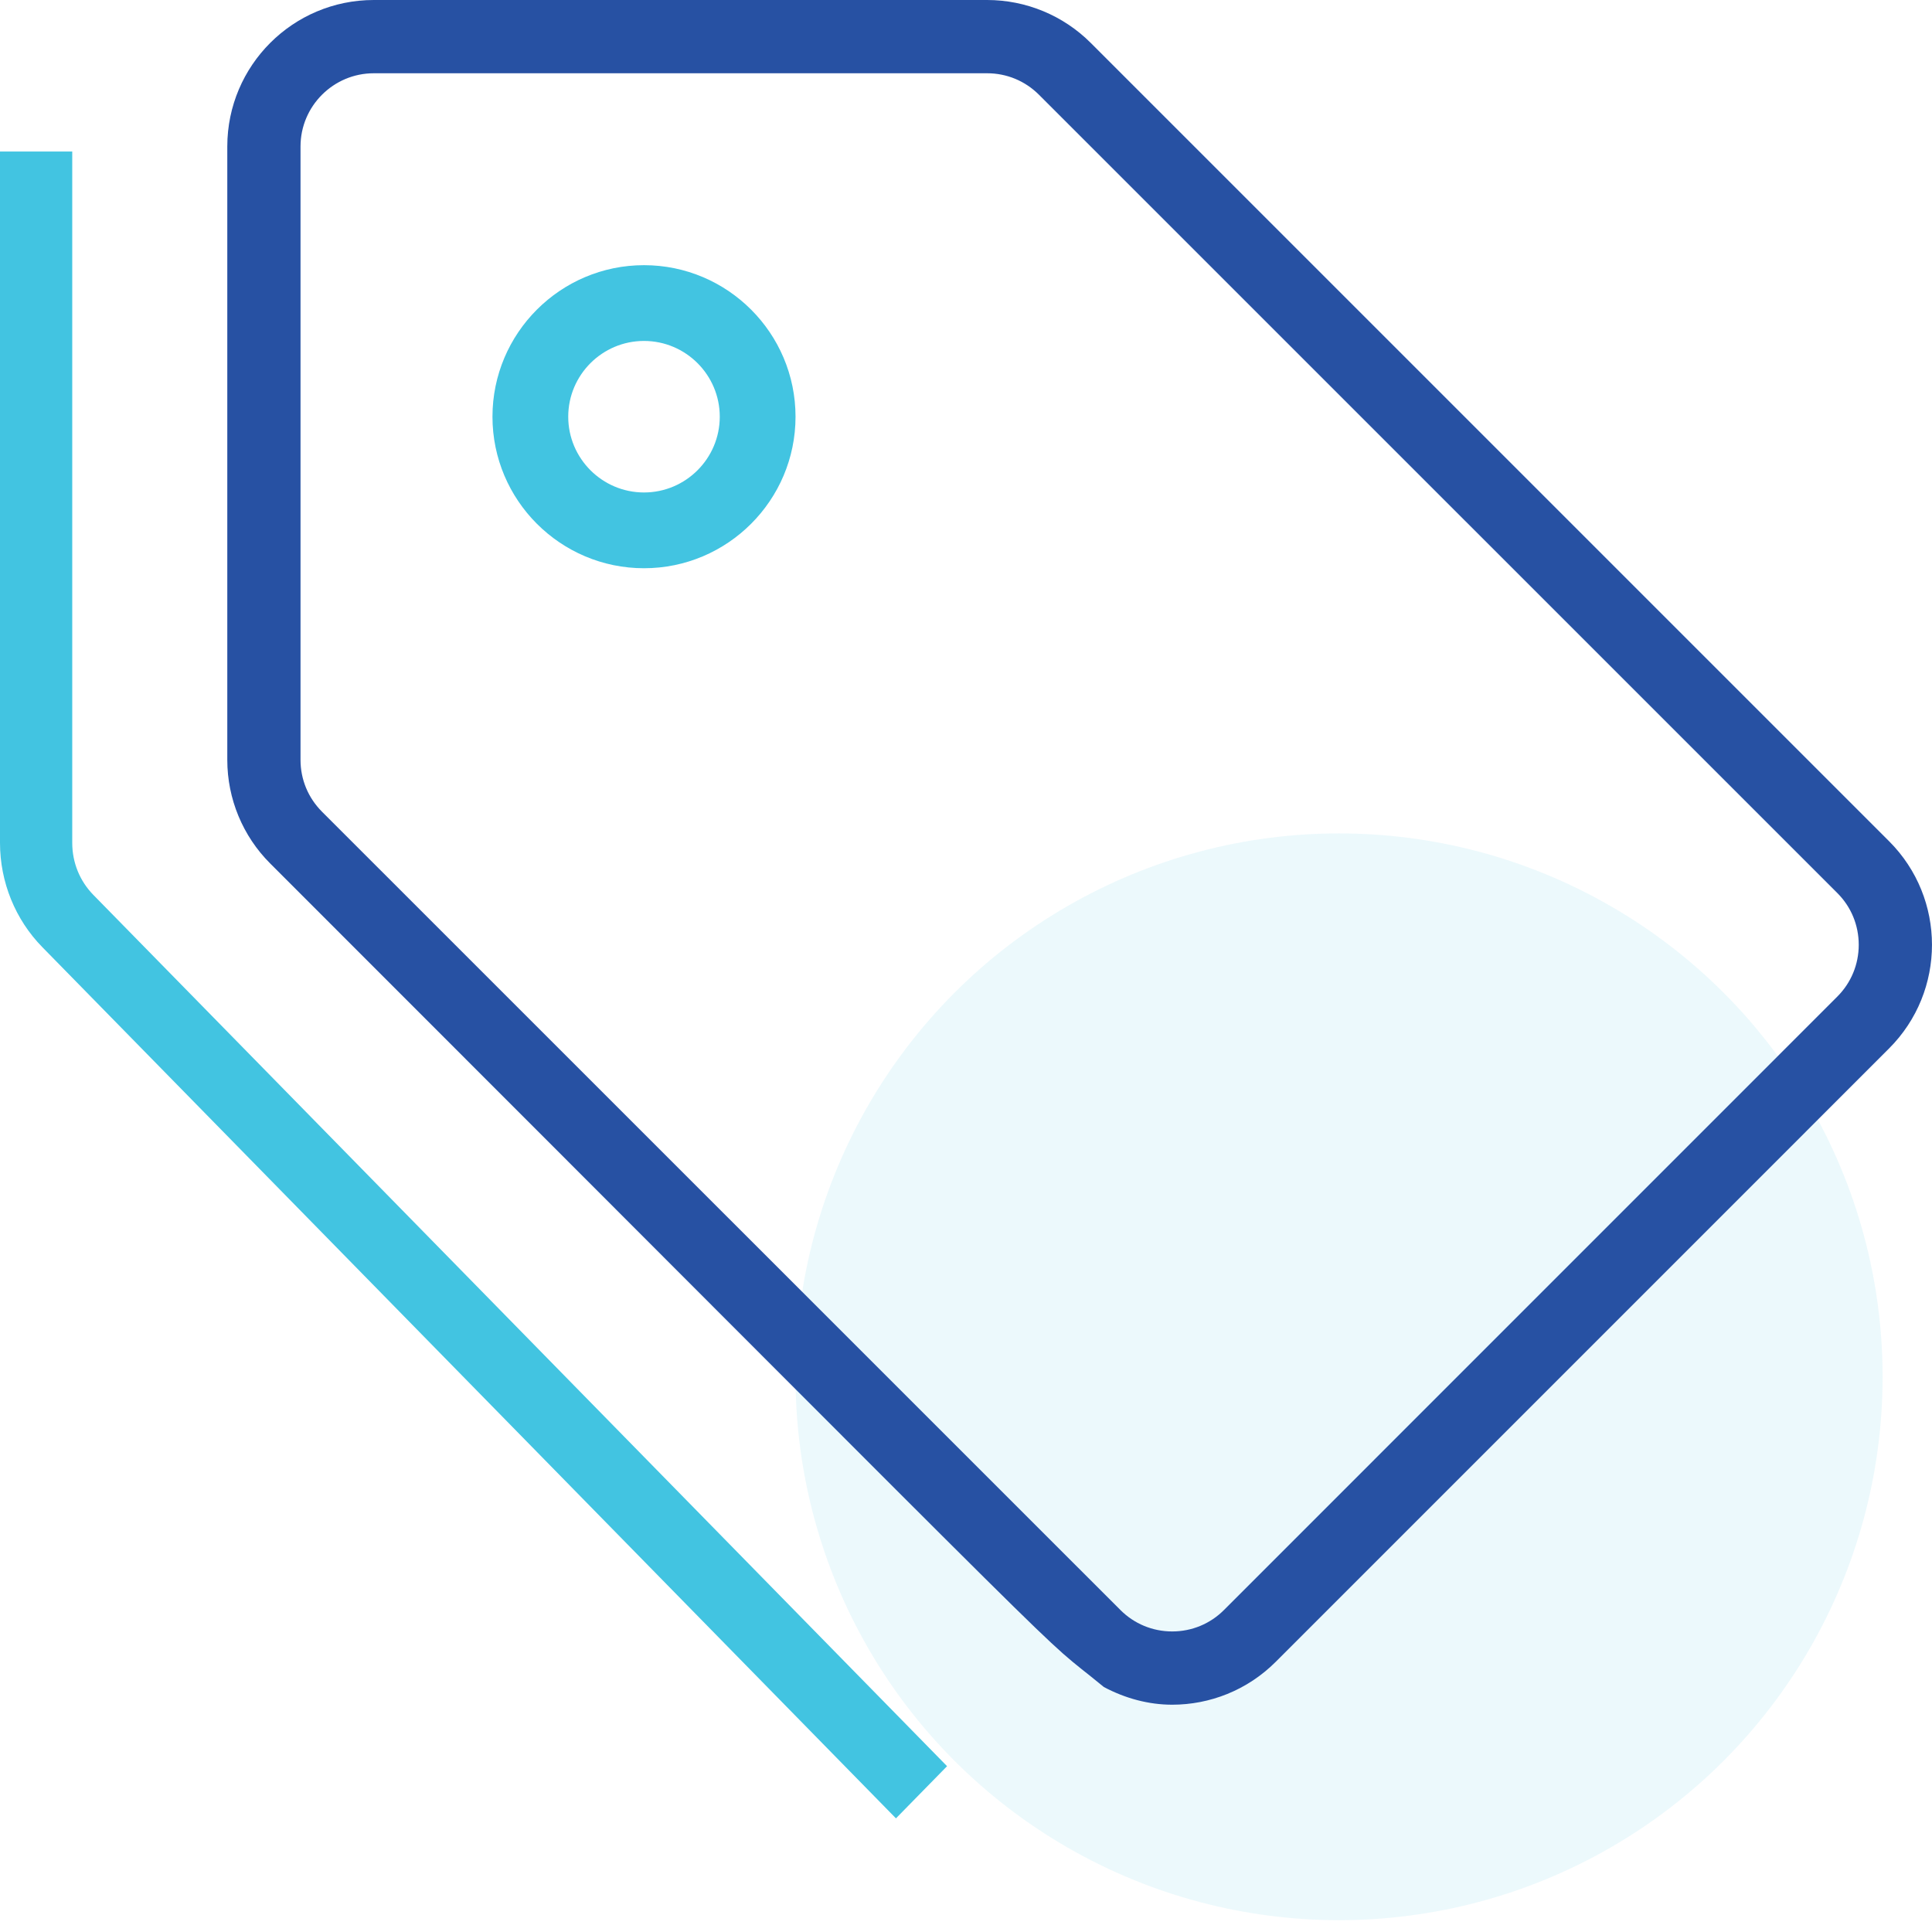
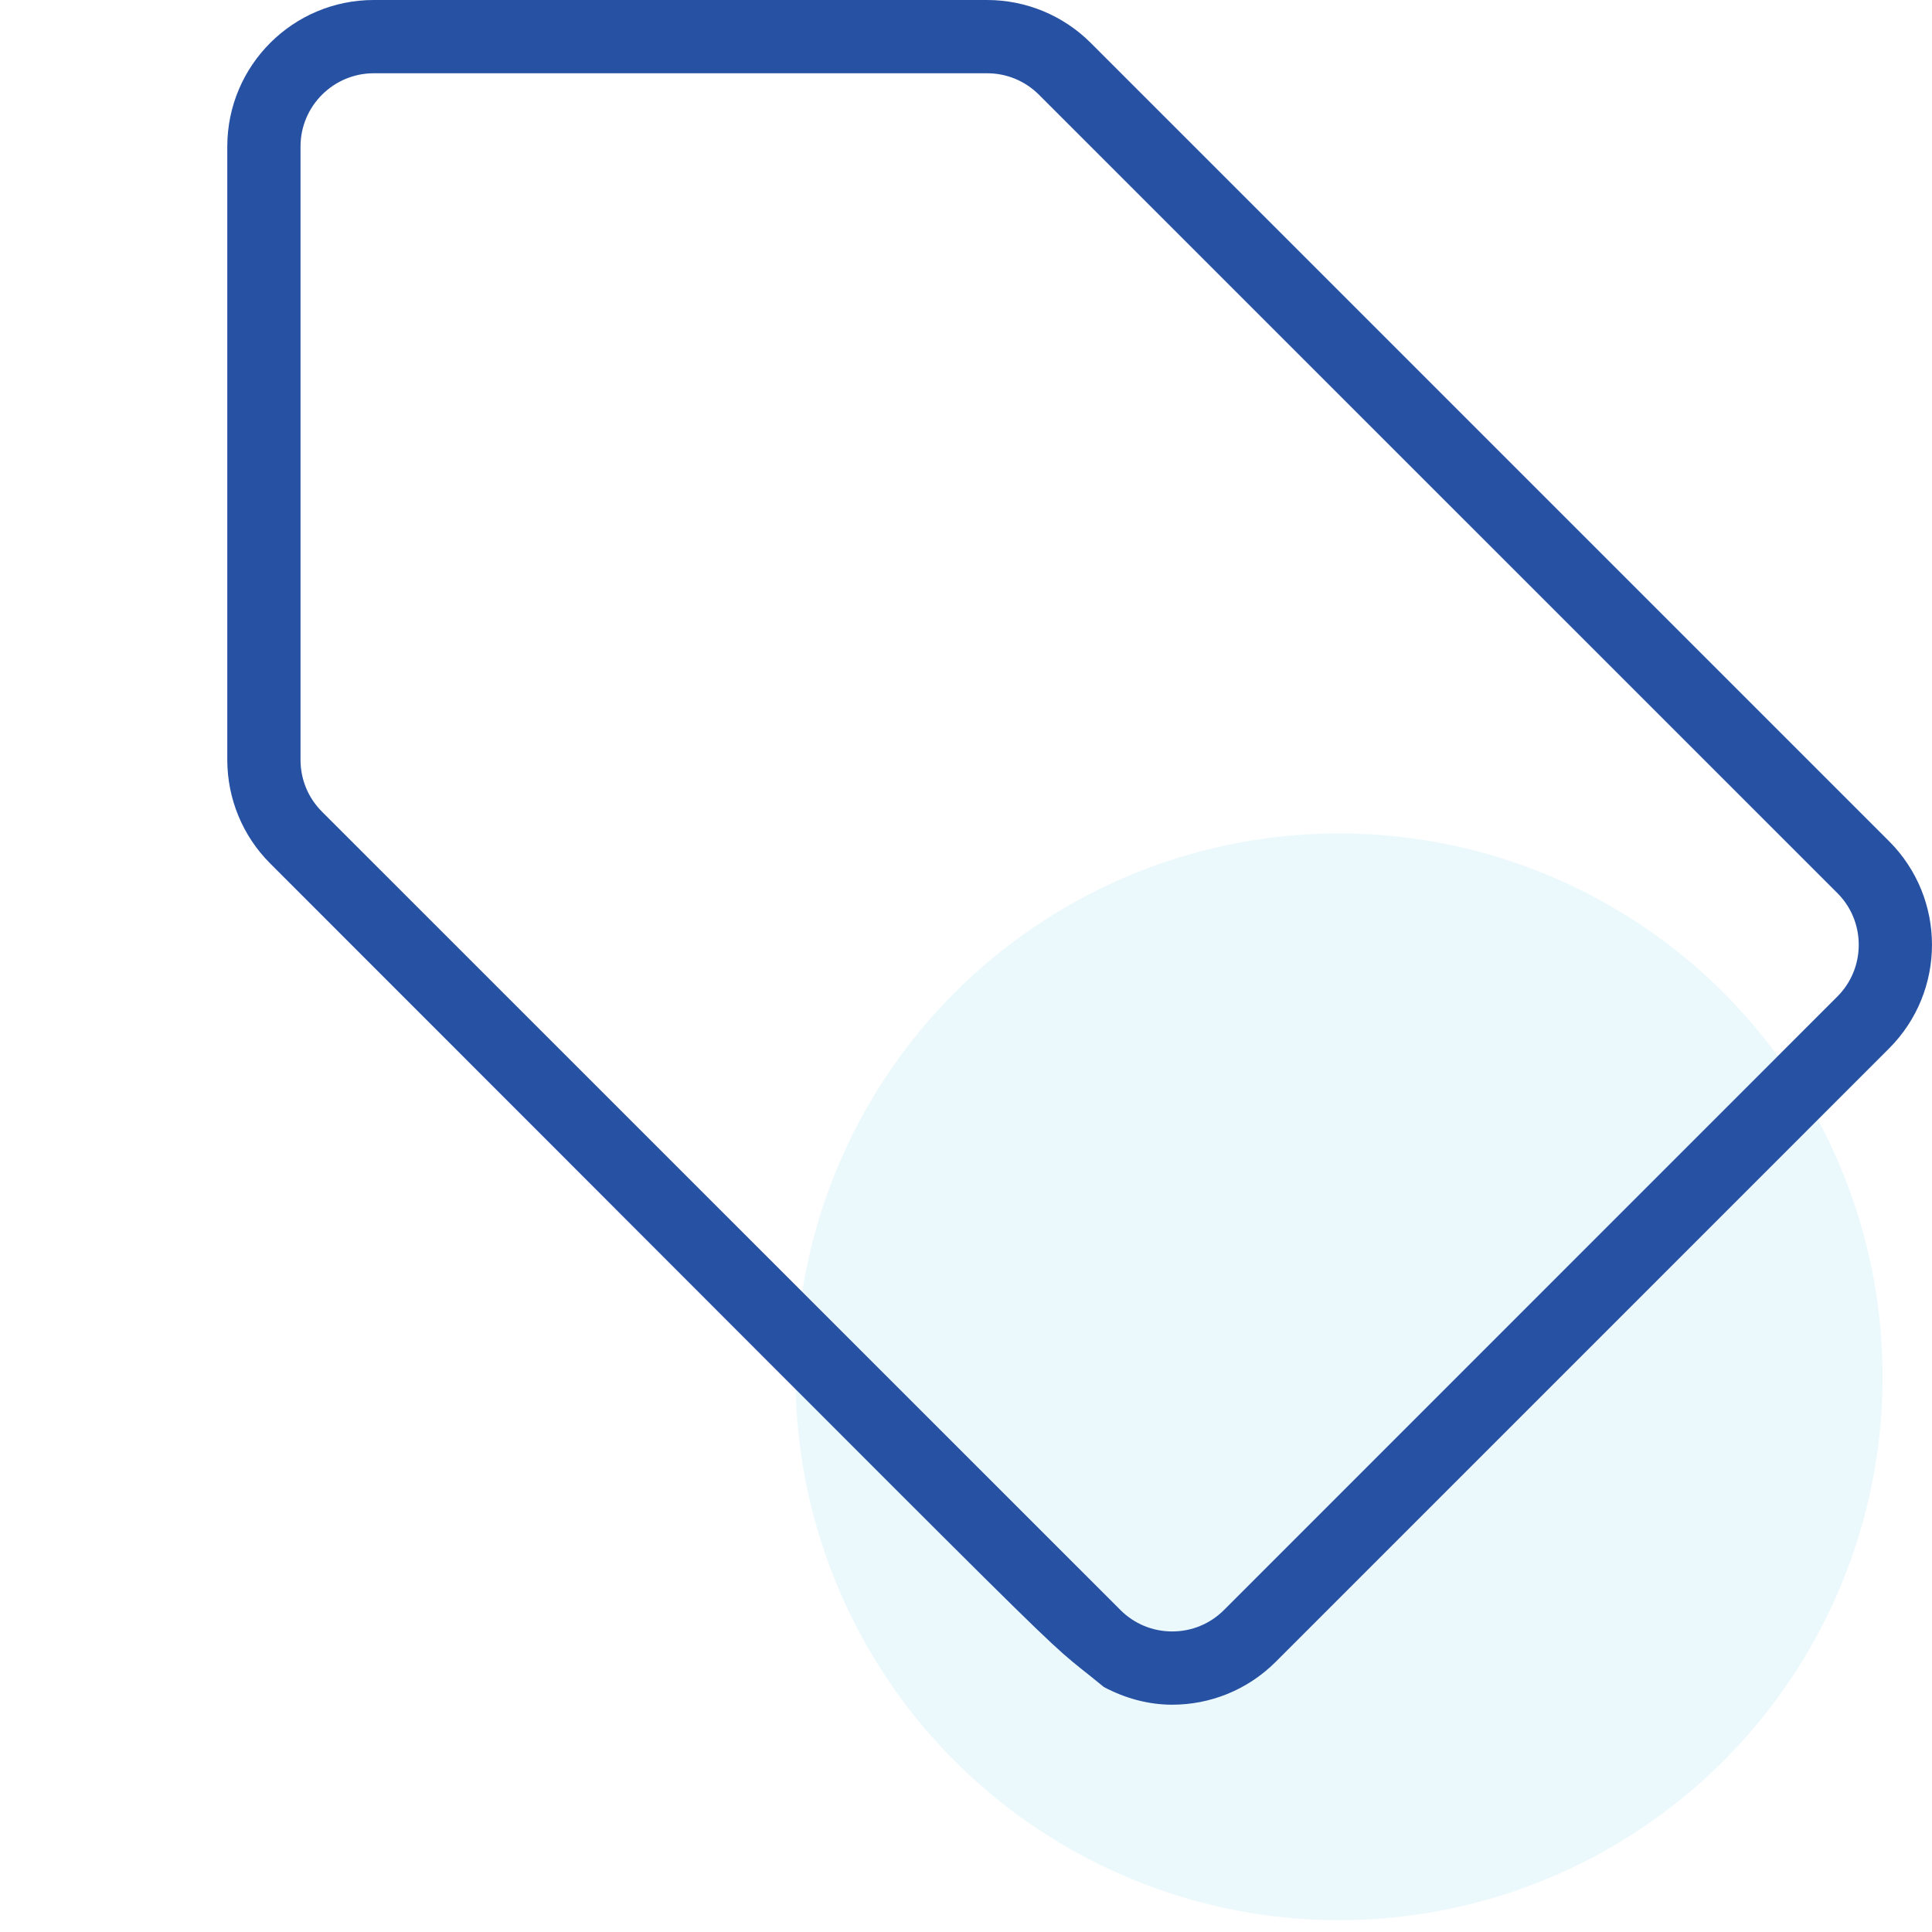
<svg xmlns="http://www.w3.org/2000/svg" width="51" height="51" viewBox="0 0 51 51">
  <g fill="none" fill-rule="evenodd">
    <g>
      <g>
        <g transform="translate(-153 -2881) translate(153 2871) translate(0 10)">
          <ellipse cx="35.348" cy="36.344" fill="#42C4E2" opacity=".1" rx="14.348" ry="14.344" />
          <g fill-rule="nonzero">
            <path fill="#2751A3" d="M45 3.863C44.997 1.729 43.267 0 41.133 0h-16.19c-1.026 0-2.01.407-2.735 1.132L1.133 22.206c-1.51 1.51-1.51 3.959 0 5.47l16.19 16.191c.755.755 1.745 1.133 2.734 1.133.623 0 1.24-.167 1.804-.467 2.066-1.7-.99 1.255 22.006-21.739C44.593 22.07 45 21.085 45 20.06V3.863zm-1.933 16.196c0 .517-.202 1.002-.567 1.368L21.424 42.5c-.365.365-.85.566-1.367.566-.516 0-1.002-.2-1.367-.566L2.5 26.308c-.365-.365-.566-.851-.566-1.367 0-.517.2-1.003.566-1.368L23.575 2.5c.366-.365.851-.566 1.368-.566h16.19c1.066 0 1.934.867 1.934 1.933V20.06z" transform="matrix(-1 0 0 1 51 0)" />
-             <path fill="#42C4E1" d="M49.093 4v18.25c0 .52-.199 1.008-.56 1.376L26 46.623 27.349 48l22.533-22.997c.716-.73 1.118-1.721 1.118-2.754V4h-1.907zM34 7c-2.205 0-4 1.794-4 4s1.795 4 4 4 4-1.794 4-4-1.795-4-4-4zm0 6c-1.103 0-2-.898-2-2 0-1.102.897-2 2-2s2 .898 2 2c0 1.102-.897 2-2 2z" transform="matrix(-1 0 0 1 51 0)" />
          </g>
        </g>
      </g>
    </g>
  </g>
</svg>